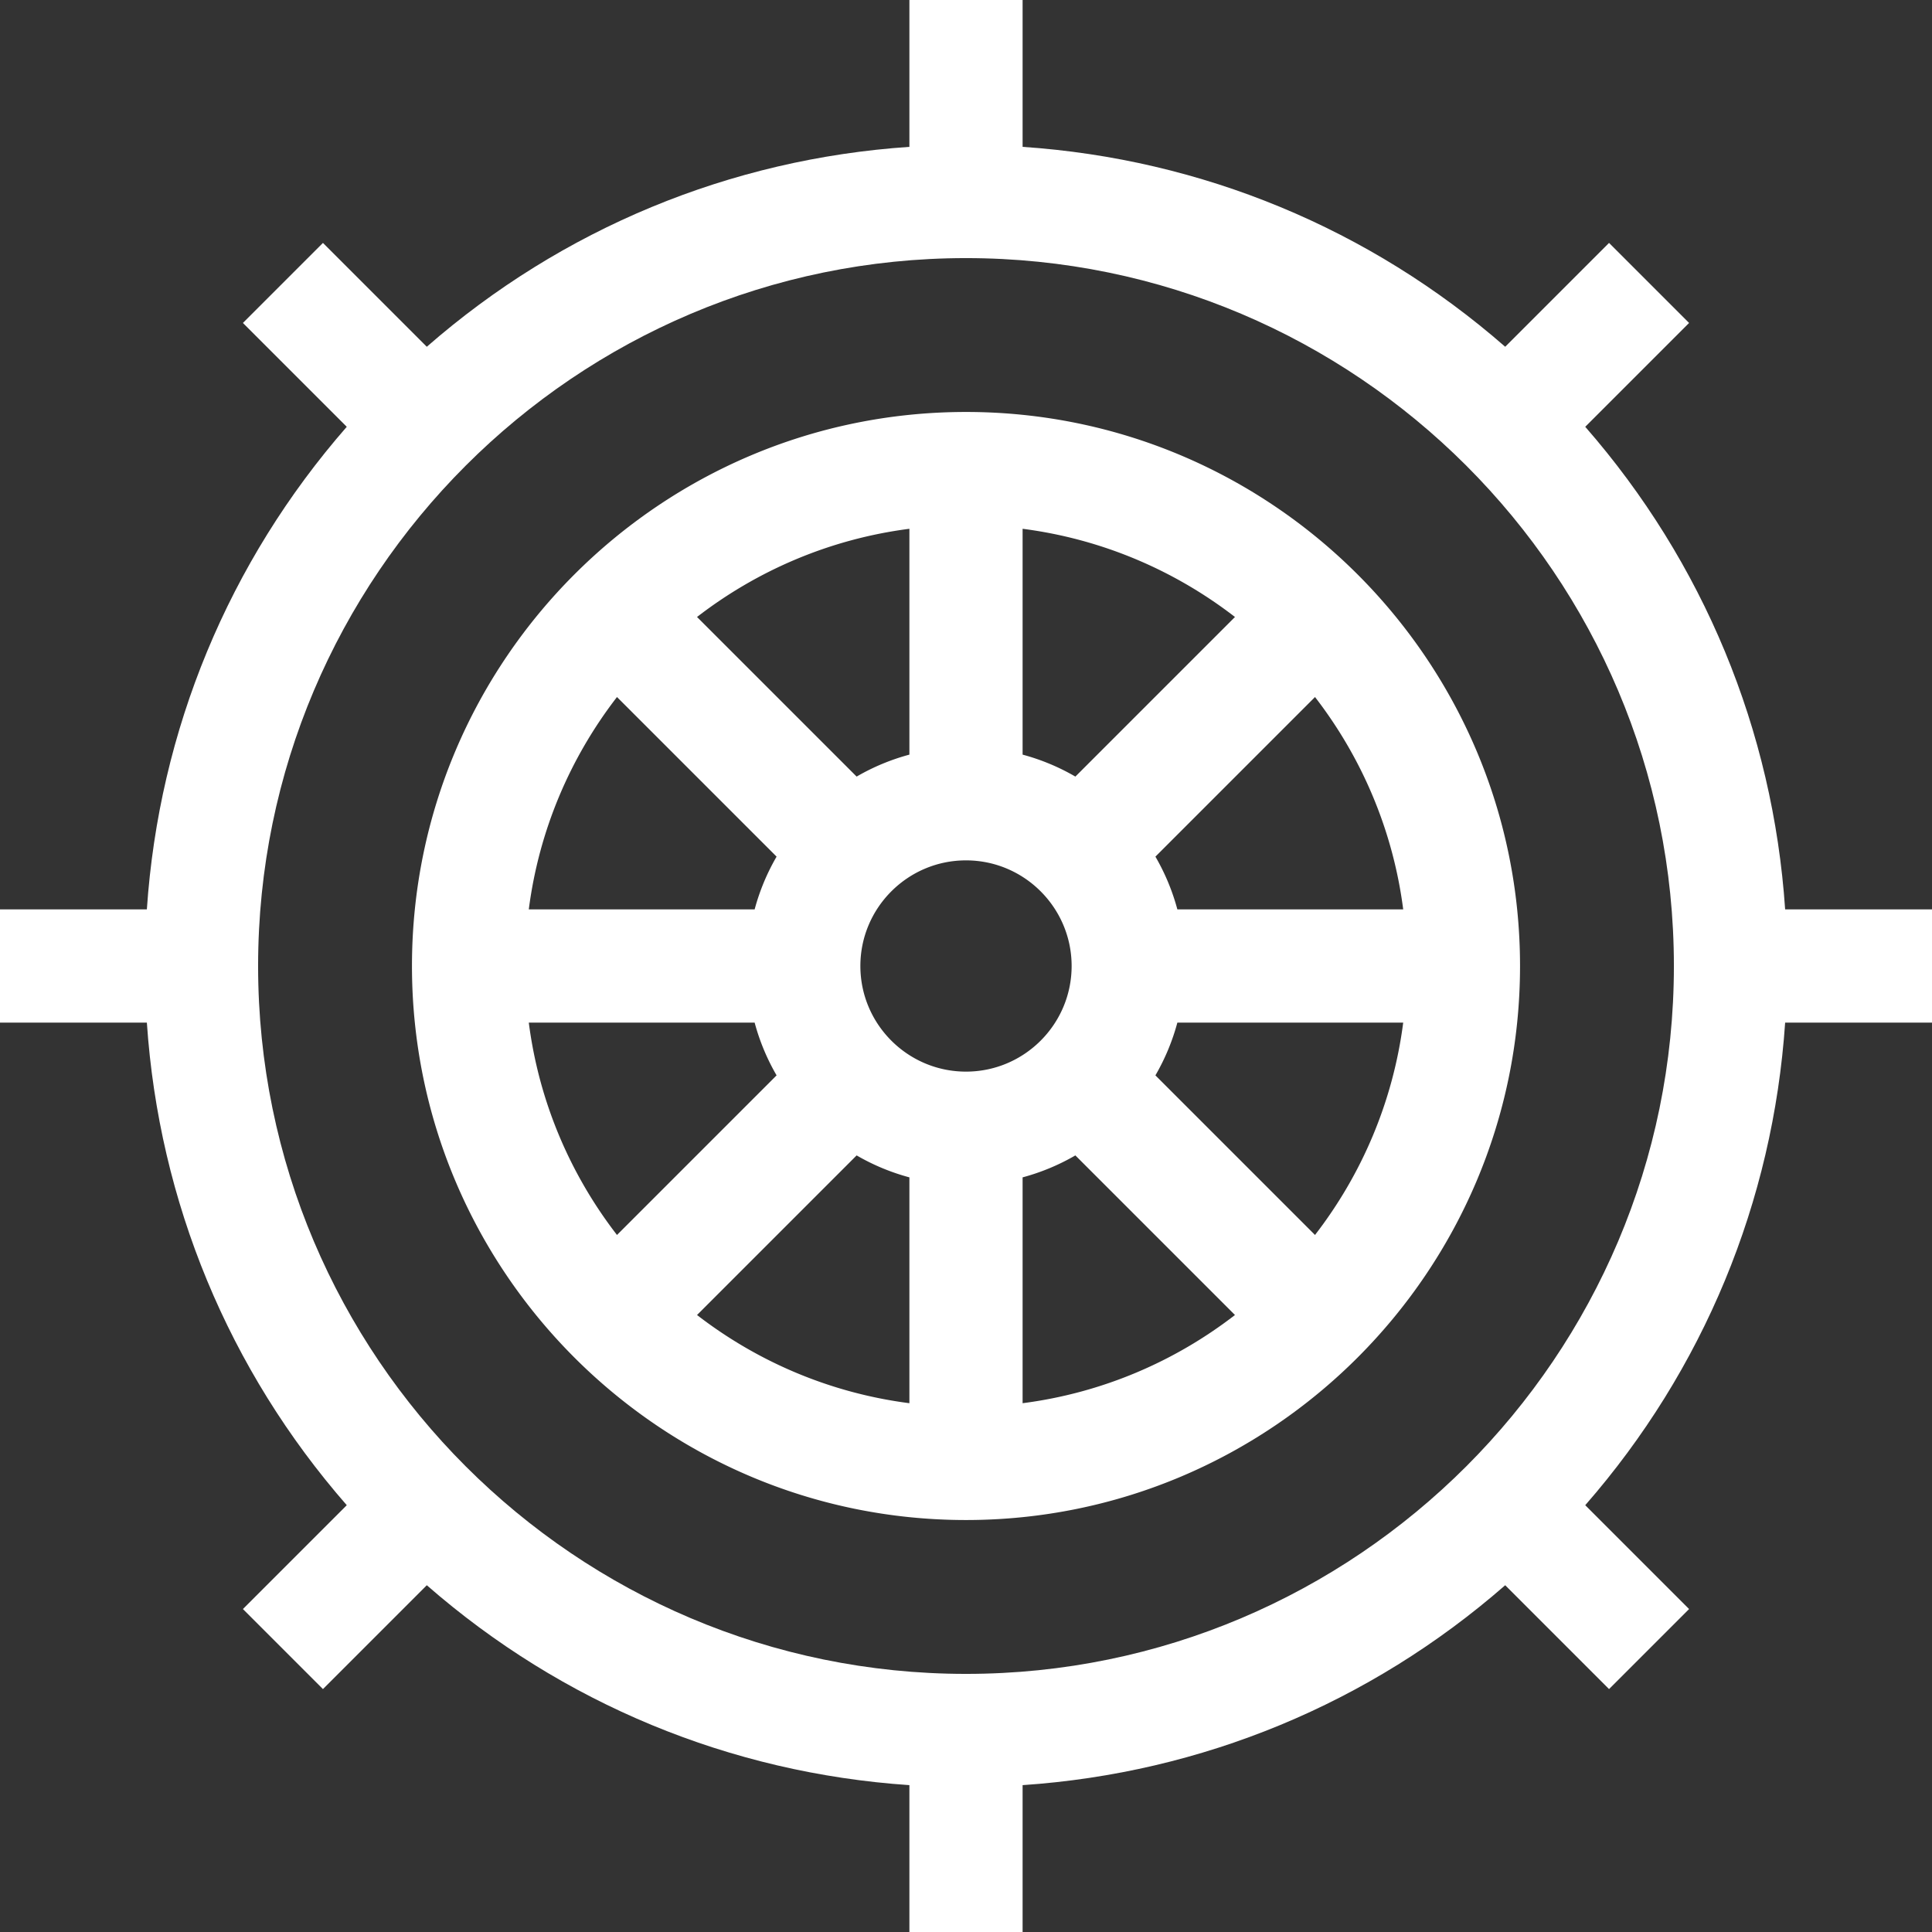
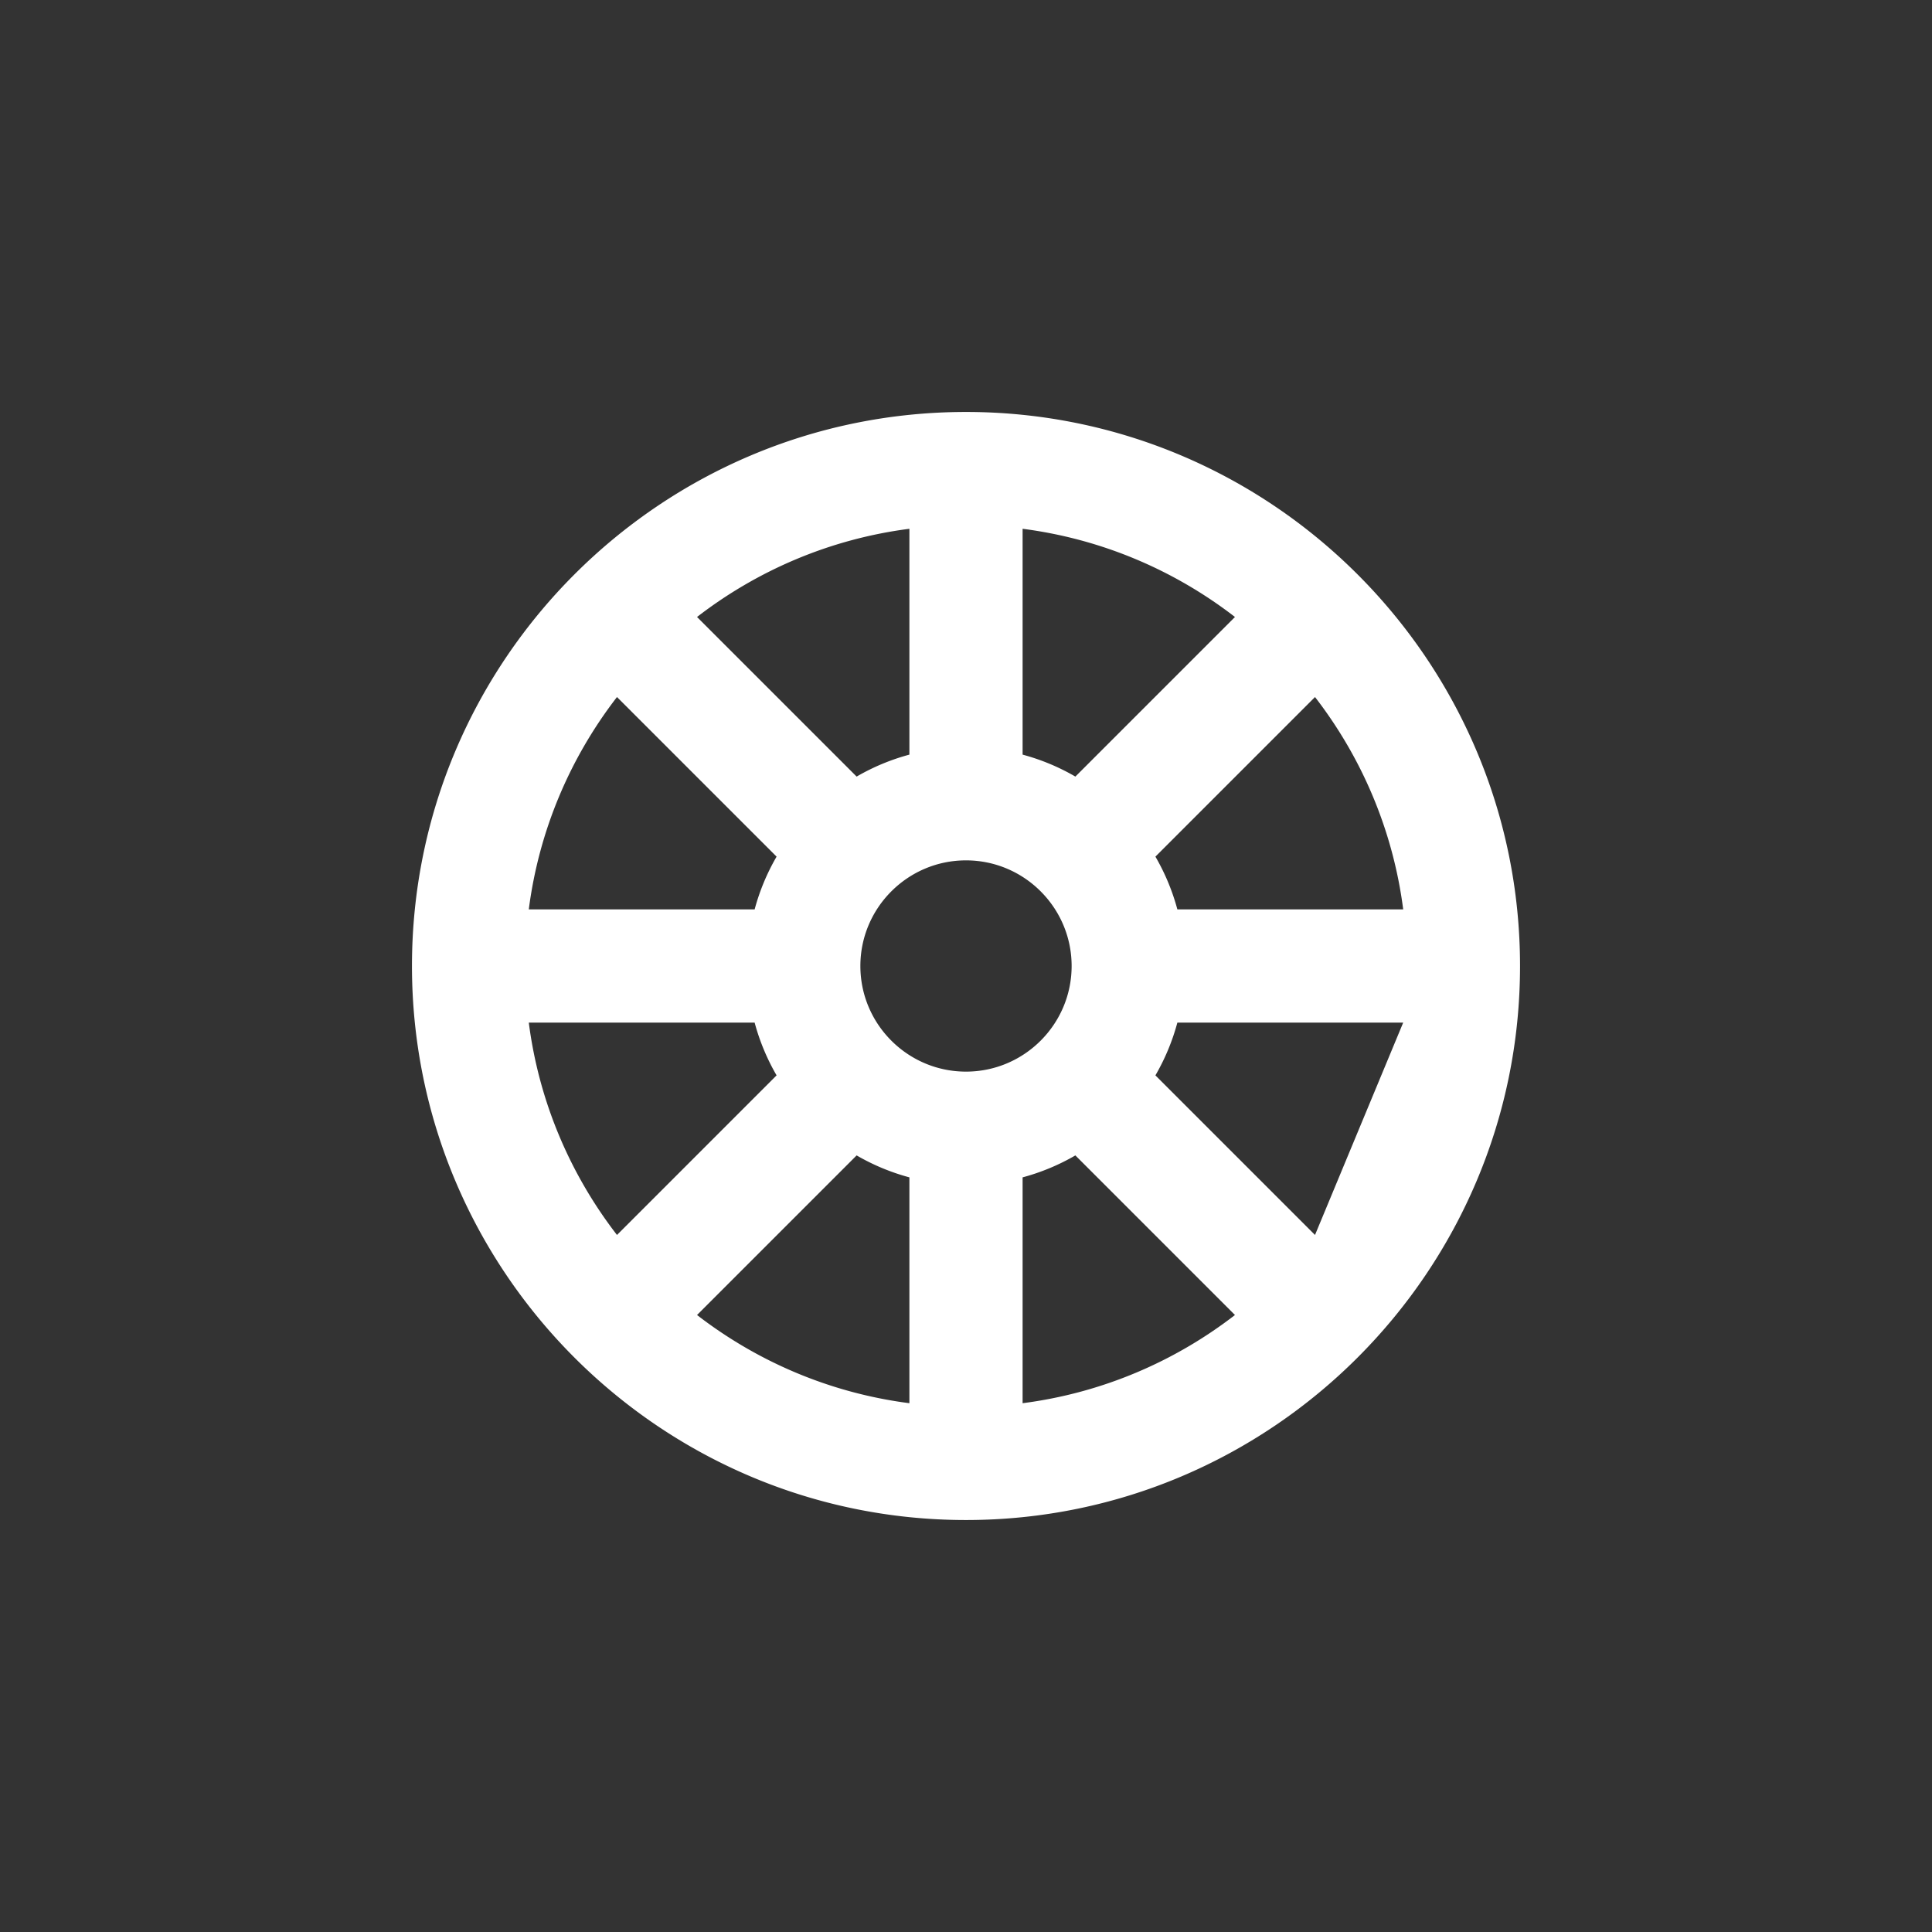
<svg xmlns="http://www.w3.org/2000/svg" width="512" height="512" x="0" y="0" viewBox="0 0 512 512" style="enable-background:new 0 0 512 512" xml:space="preserve">
  <rect x="0" y="0" width="512" height="512" fill="#333333" stroke="none" />
  <g>
-     <path d="M256 109.175c-80.959 0-146.824 65.865-146.824 146.824S175.041 402.823 256 402.823s146.824-65.865 146.824-146.824S336.959 109.175 256 109.175zM371.864 241h-59.85a57.623 57.623 0 0 0-5.817-13.984l42.295-42.295c12.357 15.997 20.668 35.271 23.372 56.279zM271 140.135c21.008 2.705 40.282 11.015 56.279 23.373l-42.294 42.295A57.616 57.616 0 0 0 271 199.985v-59.85zm-30.001 0v59.85H241a57.649 57.649 0 0 0-13.985 5.818l-42.295-42.295c15.998-12.357 35.271-20.668 56.279-23.373zm-77.491 44.586 42.295 42.295A57.623 57.623 0 0 0 199.986 241h-59.85c2.704-21.008 11.015-40.282 23.372-56.279zm-23.373 86.28h59.851V271a57.64 57.64 0 0 0 5.817 13.984l-42.295 42.295c-12.357-15.997-20.668-35.271-23.373-56.278zM241 371.863c-21.007-2.705-40.281-11.015-56.278-23.372l42.295-42.295A57.616 57.616 0 0 0 241 312.013v59.85zm-12.992-115.864c0-15.434 12.558-27.992 27.992-27.992s27.992 12.558 27.992 27.992c0 15.434-12.557 27.992-27.992 27.992s-27.992-12.558-27.992-27.992zM271 371.863v-59.85a57.6 57.6 0 0 0 13.983-5.817l42.295 42.295c-15.997 12.357-35.271 20.667-56.278 23.372zm77.491-44.585-42.294-42.294A57.623 57.623 0 0 0 312.014 271h59.85c-2.705 21.007-11.016 40.281-23.373 56.278z" fill="#ffffff" opacity="1" data-original="#000000" />
-     <path d="M473.081 241c-3.213-47.504-21.656-92.031-52.975-127.894l27.52-27.52-21.213-21.213-27.52 27.52C363.031 60.574 318.504 42.131 271 38.918V0h-30v38.918c-47.504 3.213-92.031 21.656-127.894 52.976l-27.52-27.52-21.212 21.212 27.52 27.52C60.574 148.969 42.132 193.496 38.919 241H0v30h38.919c3.213 47.504 21.656 92.03 52.976 127.893l-27.52 27.52 21.213 21.213 27.521-27.521C148.97 451.424 193.496 469.867 241 473.08V512h30v-38.92c47.504-3.213 92.03-21.656 127.893-52.975l27.52 27.521 21.213-21.213-27.52-27.52c31.319-35.862 49.762-80.389 52.976-127.893H512v-30h-38.919zM256 443.598c-103.442 0-187.599-84.156-187.599-187.599S152.558 68.4 256 68.4s187.599 84.156 187.599 187.599S359.442 443.598 256 443.598z" fill="#ffffff" opacity="1" data-original="#000000" />
+     <path d="M256 109.175c-80.959 0-146.824 65.865-146.824 146.824S175.041 402.823 256 402.823s146.824-65.865 146.824-146.824S336.959 109.175 256 109.175zM371.864 241h-59.85a57.623 57.623 0 0 0-5.817-13.984l42.295-42.295c12.357 15.997 20.668 35.271 23.372 56.279zM271 140.135c21.008 2.705 40.282 11.015 56.279 23.373l-42.294 42.295A57.616 57.616 0 0 0 271 199.985v-59.85zm-30.001 0v59.85H241a57.649 57.649 0 0 0-13.985 5.818l-42.295-42.295c15.998-12.357 35.271-20.668 56.279-23.373zm-77.491 44.586 42.295 42.295A57.623 57.623 0 0 0 199.986 241h-59.85c2.704-21.008 11.015-40.282 23.372-56.279zm-23.373 86.28h59.851V271a57.64 57.64 0 0 0 5.817 13.984l-42.295 42.295c-12.357-15.997-20.668-35.271-23.373-56.278zM241 371.863c-21.007-2.705-40.281-11.015-56.278-23.372l42.295-42.295A57.616 57.616 0 0 0 241 312.013v59.85zm-12.992-115.864c0-15.434 12.558-27.992 27.992-27.992s27.992 12.558 27.992 27.992c0 15.434-12.557 27.992-27.992 27.992s-27.992-12.558-27.992-27.992zM271 371.863v-59.85a57.6 57.6 0 0 0 13.983-5.817l42.295 42.295c-15.997 12.357-35.271 20.667-56.278 23.372zm77.491-44.585-42.294-42.294A57.623 57.623 0 0 0 312.014 271h59.85z" fill="#ffffff" opacity="1" data-original="#000000" />
  </g>
</svg>